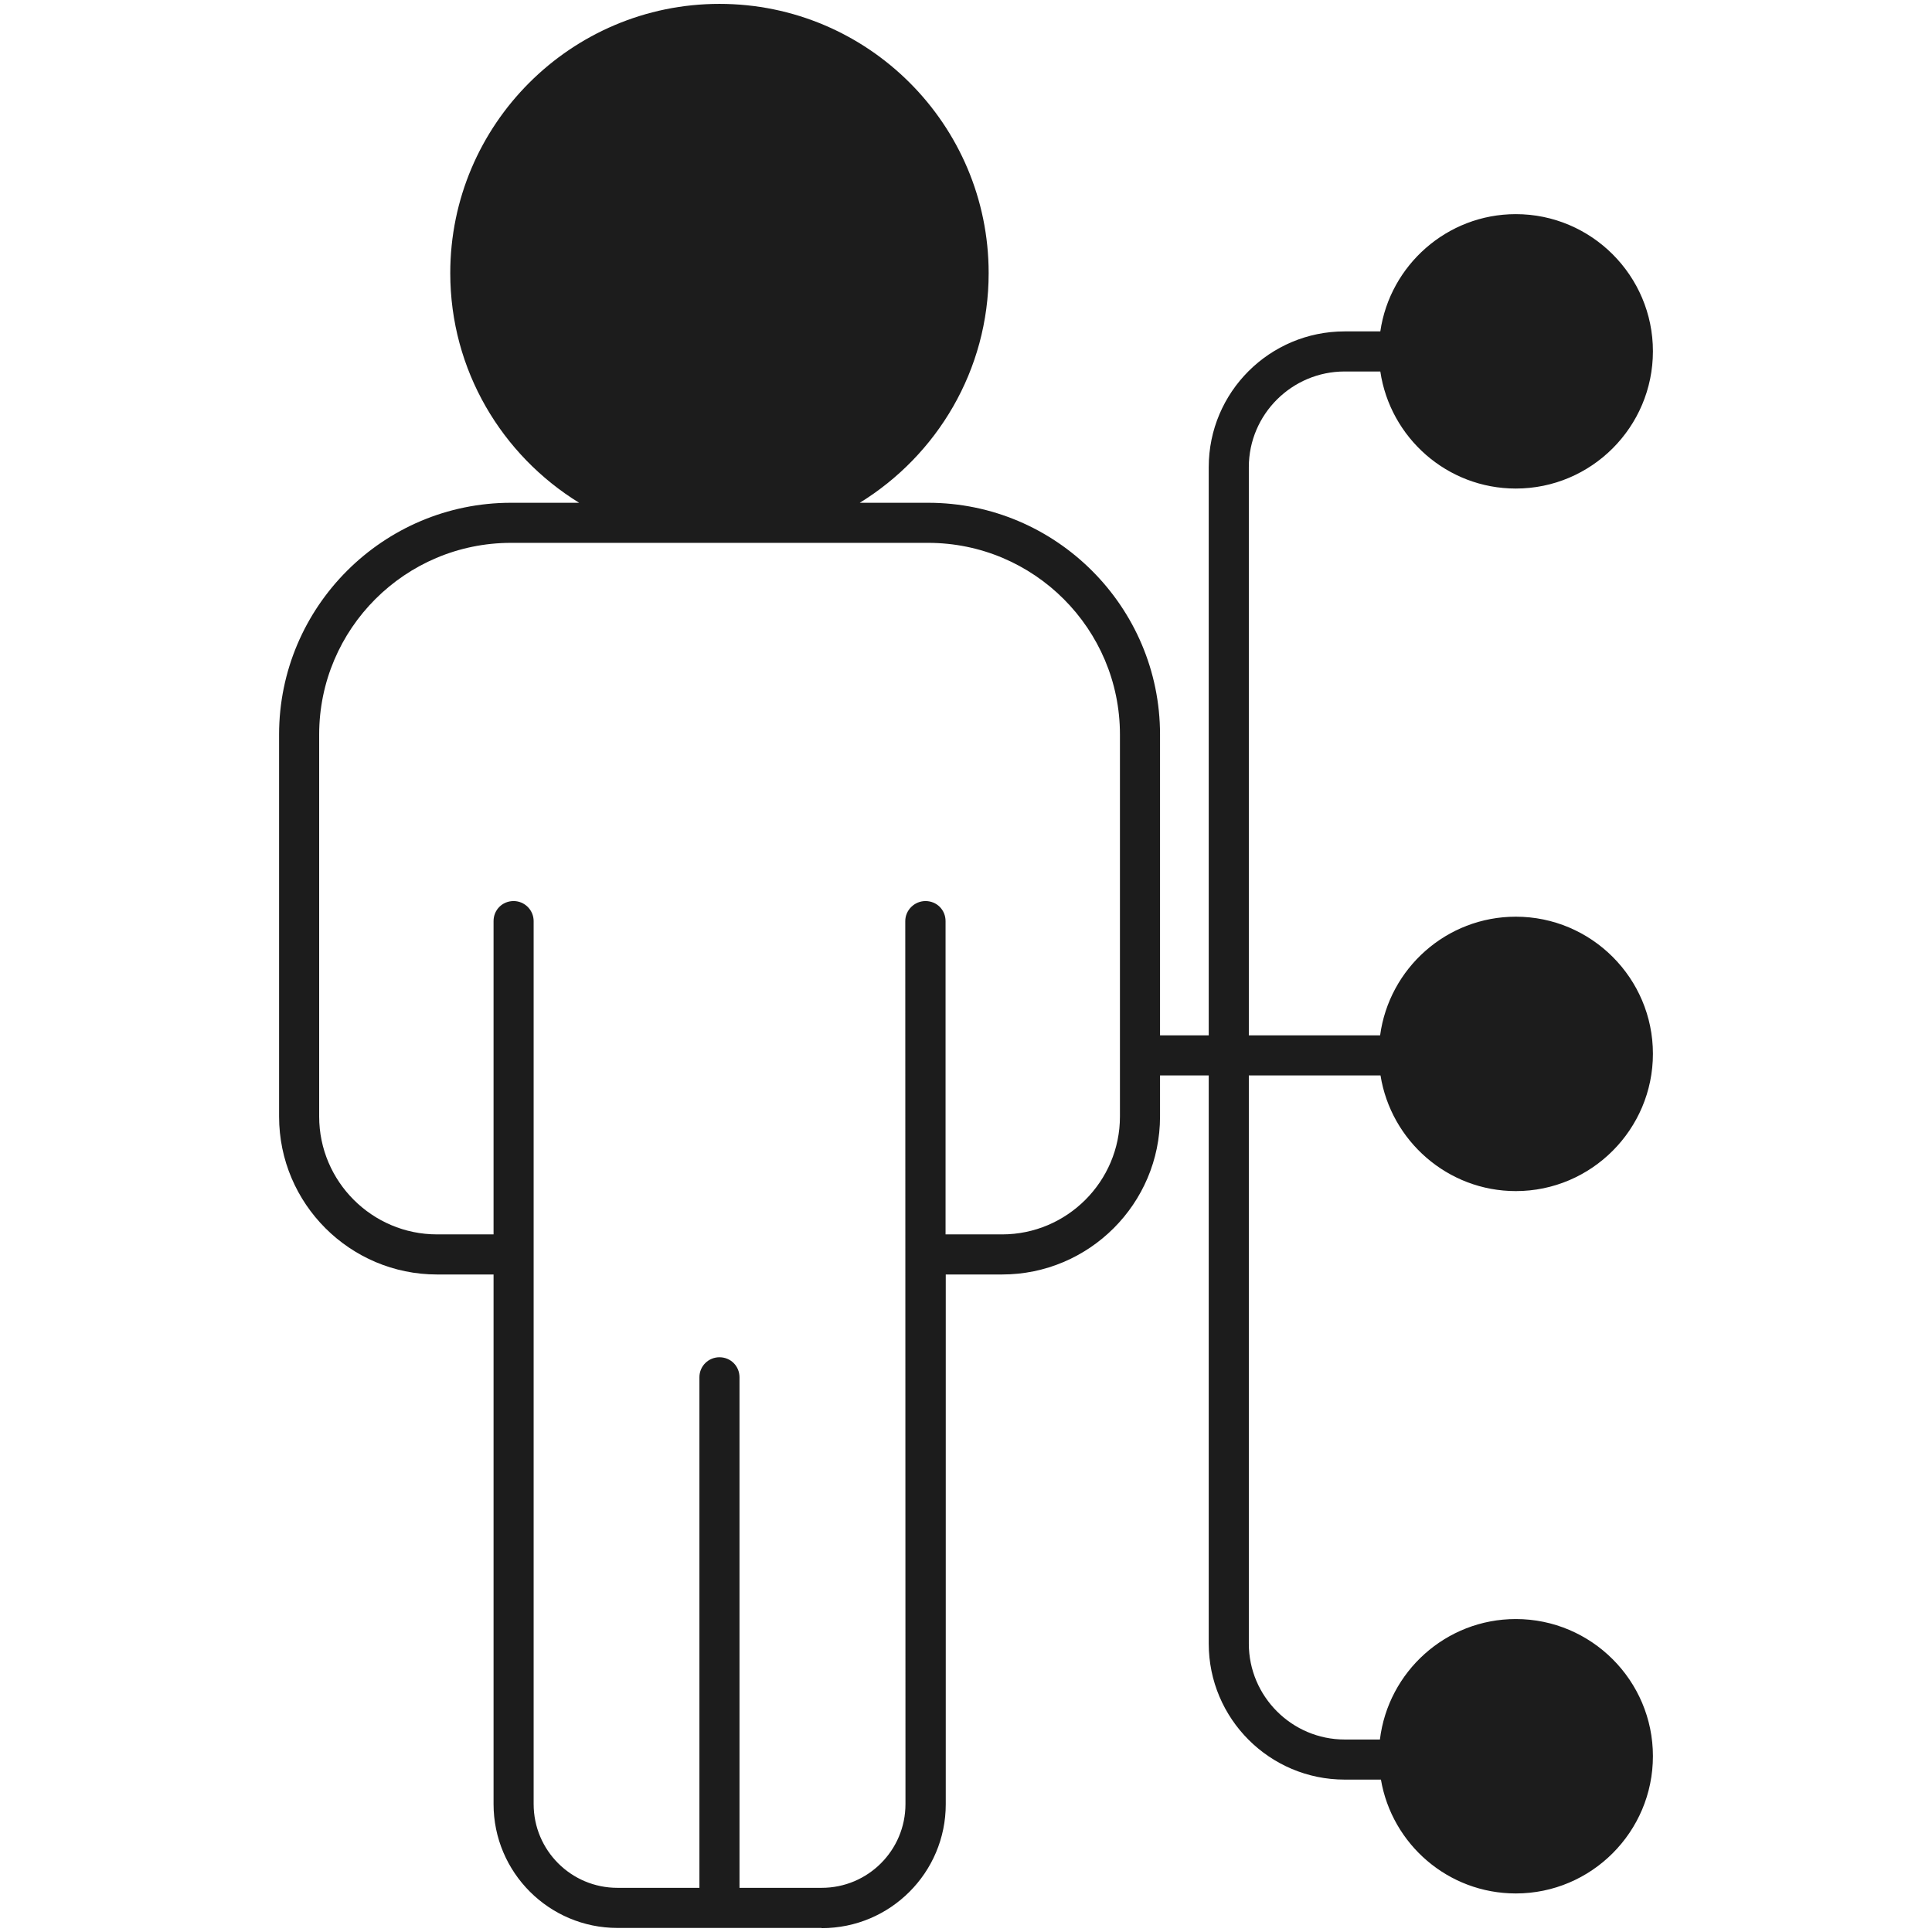
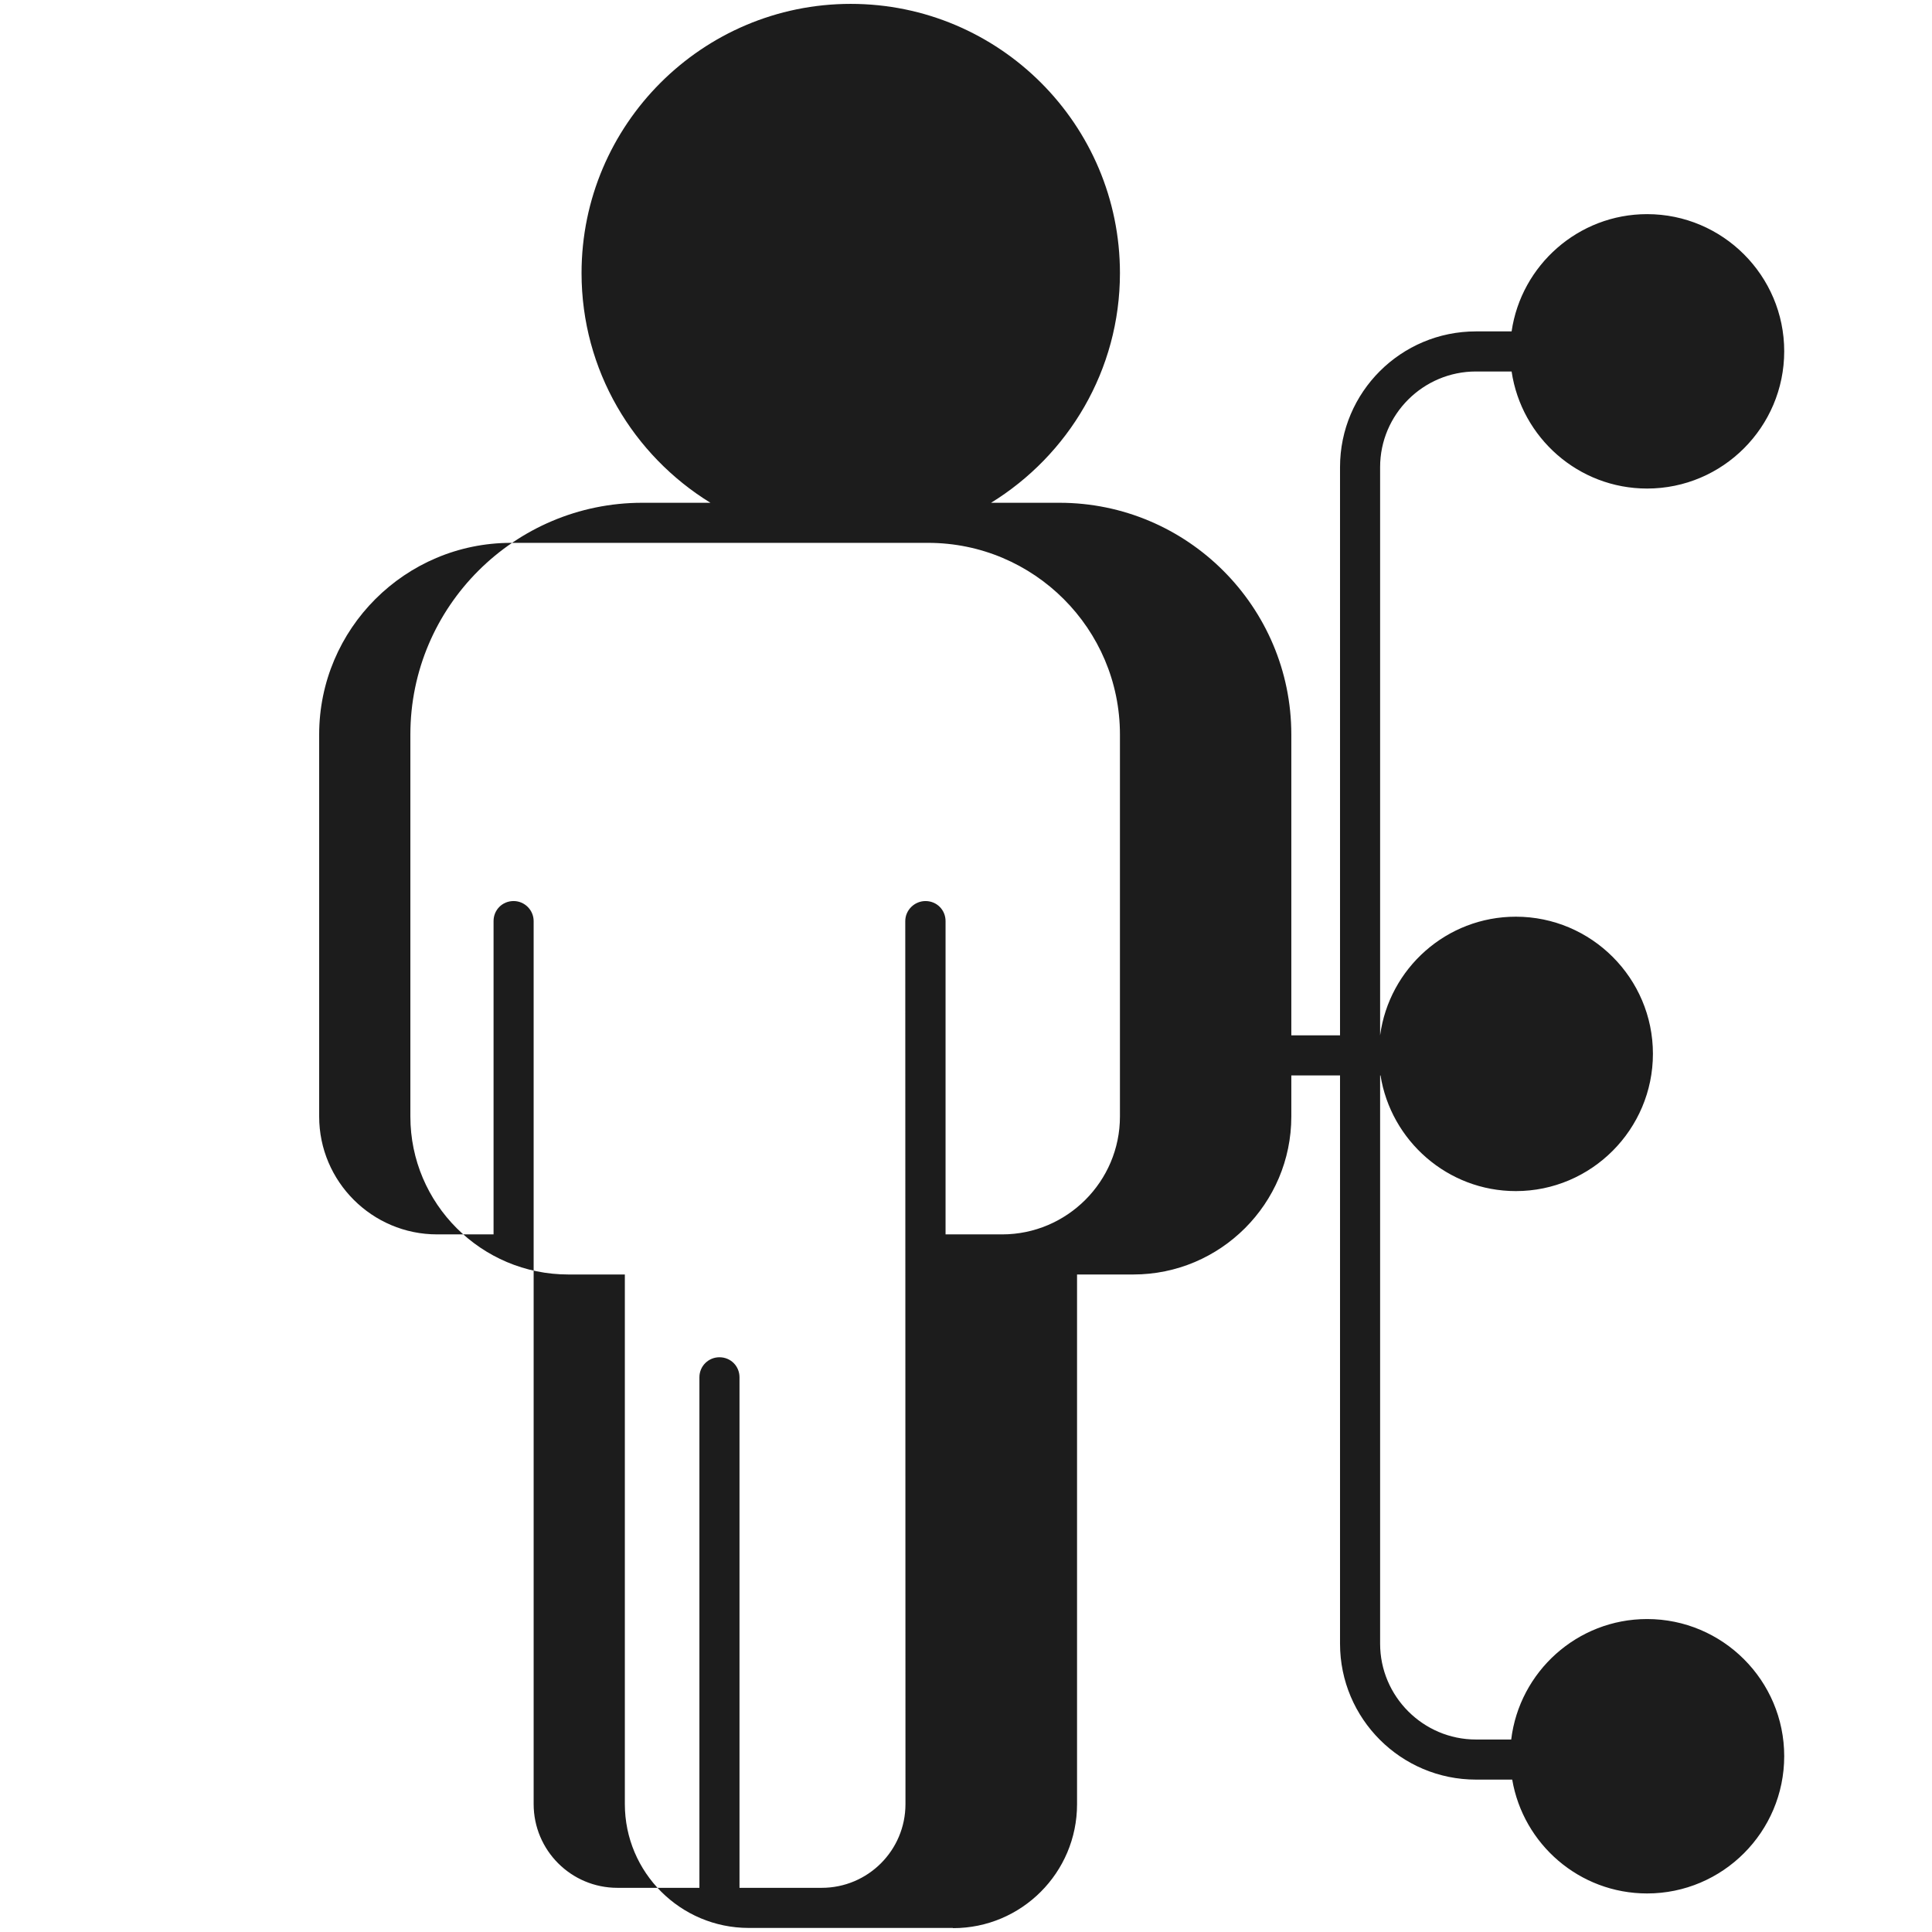
<svg xmlns="http://www.w3.org/2000/svg" enable-background="new 0 0 512 512" height="300" viewBox="0 0 512 512" width="300" version="1.1">
  <g width="100%" height="100%" transform="matrix(1,0,0,1,0,0)">
    <g id="_x30_5_Skills">
      <g>
-         <path d="m365.851 285.003c2.762 17.317 17.795 30.65 35.856 30.65 20.026 0 36.334-16.361 36.334-36.387s-16.307-36.333-36.334-36.333c-18.379 0-33.572 13.704-35.962 31.446h-34.793v-150.594c0-13.97 11.421-25.338 25.391-25.338h9.455c2.603 17.529 17.689 31.022 35.909 31.022 20.026 0 36.334-16.307 36.334-36.387 0-20.026-16.307-36.334-36.334-36.334-18.22 0-33.359 13.546-35.909 31.075h-9.455c-19.867 0-36.015 16.095-36.015 35.962v150.594h-12.908v-79.732c0-33.837-27.569-61.406-61.459-61.406h-18.114c20.451-12.589 34.156-35.111 34.156-60.875 0-39.361-31.978-71.339-71.339-71.339-39.309 0-71.34 31.978-71.34 71.339 0 25.763 13.705 48.286 34.156 60.875h-18.061c-33.89 0-61.459 27.569-61.459 61.406v101.246c0 23.107 18.804 41.858 41.858 41.858h14.98v140.342c0 18.114 14.714 32.828 32.828 32.828h54.076c.053 0 .053.053.106.053 18.114 0 32.828-14.714 32.828-32.828v-140.396h14.927c23.054 0 41.858-18.751 41.858-41.858v-10.89h12.908v150.594c0 19.867 16.148 36.015 36.015 36.015h9.615c2.922 17.104 17.795 30.172 35.749 30.172 20.026 0 36.334-16.308 36.334-36.387 0-20.026-16.307-36.334-36.334-36.334-18.539 0-33.837 13.97-36.015 31.925h-9.349c-13.97 0-25.391-11.421-25.391-25.391v-150.593zm-69.055 10.89c0 17.211-14.024 31.234-31.234 31.234h-14.98v-83.025c0-2.975-2.337-5.312-5.312-5.312-2.922 0-5.365 2.39-5.365 5.312.053 172.851.053 220.127.053 231.123v.053 1.805.053s0 .053 0 .106v.85c0 12.27-9.933 22.204-22.204 22.204h-21.779v-135.295c0-2.975-2.337-5.312-5.312-5.312-2.922 0-5.312 2.337-5.312 5.312v135.295h-21.726c-12.271 0-22.204-9.934-22.204-22.204v-2.921c0-.053 0-.053 0-.053v-231.017c0-2.922-2.39-5.312-5.312-5.312-2.975 0-5.312 2.337-5.312 5.312v83.025h-14.98c-17.211 0-31.234-14.023-31.234-31.234v-101.245c0-27.994 22.788-50.783 50.835-50.783h110.542c28.047 0 50.835 22.788 50.835 50.783v101.246z" fill="#1c1c1c" fill-opacity="1" data-original-color="#000000ff" stroke="none" stroke-opacity="1" />
+         <path d="m365.851 285.003c2.762 17.317 17.795 30.65 35.856 30.65 20.026 0 36.334-16.361 36.334-36.387s-16.307-36.333-36.334-36.333c-18.379 0-33.572 13.704-35.962 31.446v-150.594c0-13.97 11.421-25.338 25.391-25.338h9.455c2.603 17.529 17.689 31.022 35.909 31.022 20.026 0 36.334-16.307 36.334-36.387 0-20.026-16.307-36.334-36.334-36.334-18.22 0-33.359 13.546-35.909 31.075h-9.455c-19.867 0-36.015 16.095-36.015 35.962v150.594h-12.908v-79.732c0-33.837-27.569-61.406-61.459-61.406h-18.114c20.451-12.589 34.156-35.111 34.156-60.875 0-39.361-31.978-71.339-71.339-71.339-39.309 0-71.34 31.978-71.34 71.339 0 25.763 13.705 48.286 34.156 60.875h-18.061c-33.89 0-61.459 27.569-61.459 61.406v101.246c0 23.107 18.804 41.858 41.858 41.858h14.98v140.342c0 18.114 14.714 32.828 32.828 32.828h54.076c.053 0 .053.053.106.053 18.114 0 32.828-14.714 32.828-32.828v-140.396h14.927c23.054 0 41.858-18.751 41.858-41.858v-10.89h12.908v150.594c0 19.867 16.148 36.015 36.015 36.015h9.615c2.922 17.104 17.795 30.172 35.749 30.172 20.026 0 36.334-16.308 36.334-36.387 0-20.026-16.307-36.334-36.334-36.334-18.539 0-33.837 13.97-36.015 31.925h-9.349c-13.97 0-25.391-11.421-25.391-25.391v-150.593zm-69.055 10.89c0 17.211-14.024 31.234-31.234 31.234h-14.98v-83.025c0-2.975-2.337-5.312-5.312-5.312-2.922 0-5.365 2.39-5.365 5.312.053 172.851.053 220.127.053 231.123v.053 1.805.053s0 .053 0 .106v.85c0 12.27-9.933 22.204-22.204 22.204h-21.779v-135.295c0-2.975-2.337-5.312-5.312-5.312-2.922 0-5.312 2.337-5.312 5.312v135.295h-21.726c-12.271 0-22.204-9.934-22.204-22.204v-2.921c0-.053 0-.053 0-.053v-231.017c0-2.922-2.39-5.312-5.312-5.312-2.975 0-5.312 2.337-5.312 5.312v83.025h-14.98c-17.211 0-31.234-14.023-31.234-31.234v-101.245c0-27.994 22.788-50.783 50.835-50.783h110.542c28.047 0 50.835 22.788 50.835 50.783v101.246z" fill="#1c1c1c" fill-opacity="1" data-original-color="#000000ff" stroke="none" stroke-opacity="1" />
      </g>
    </g>
  </g>
</svg>